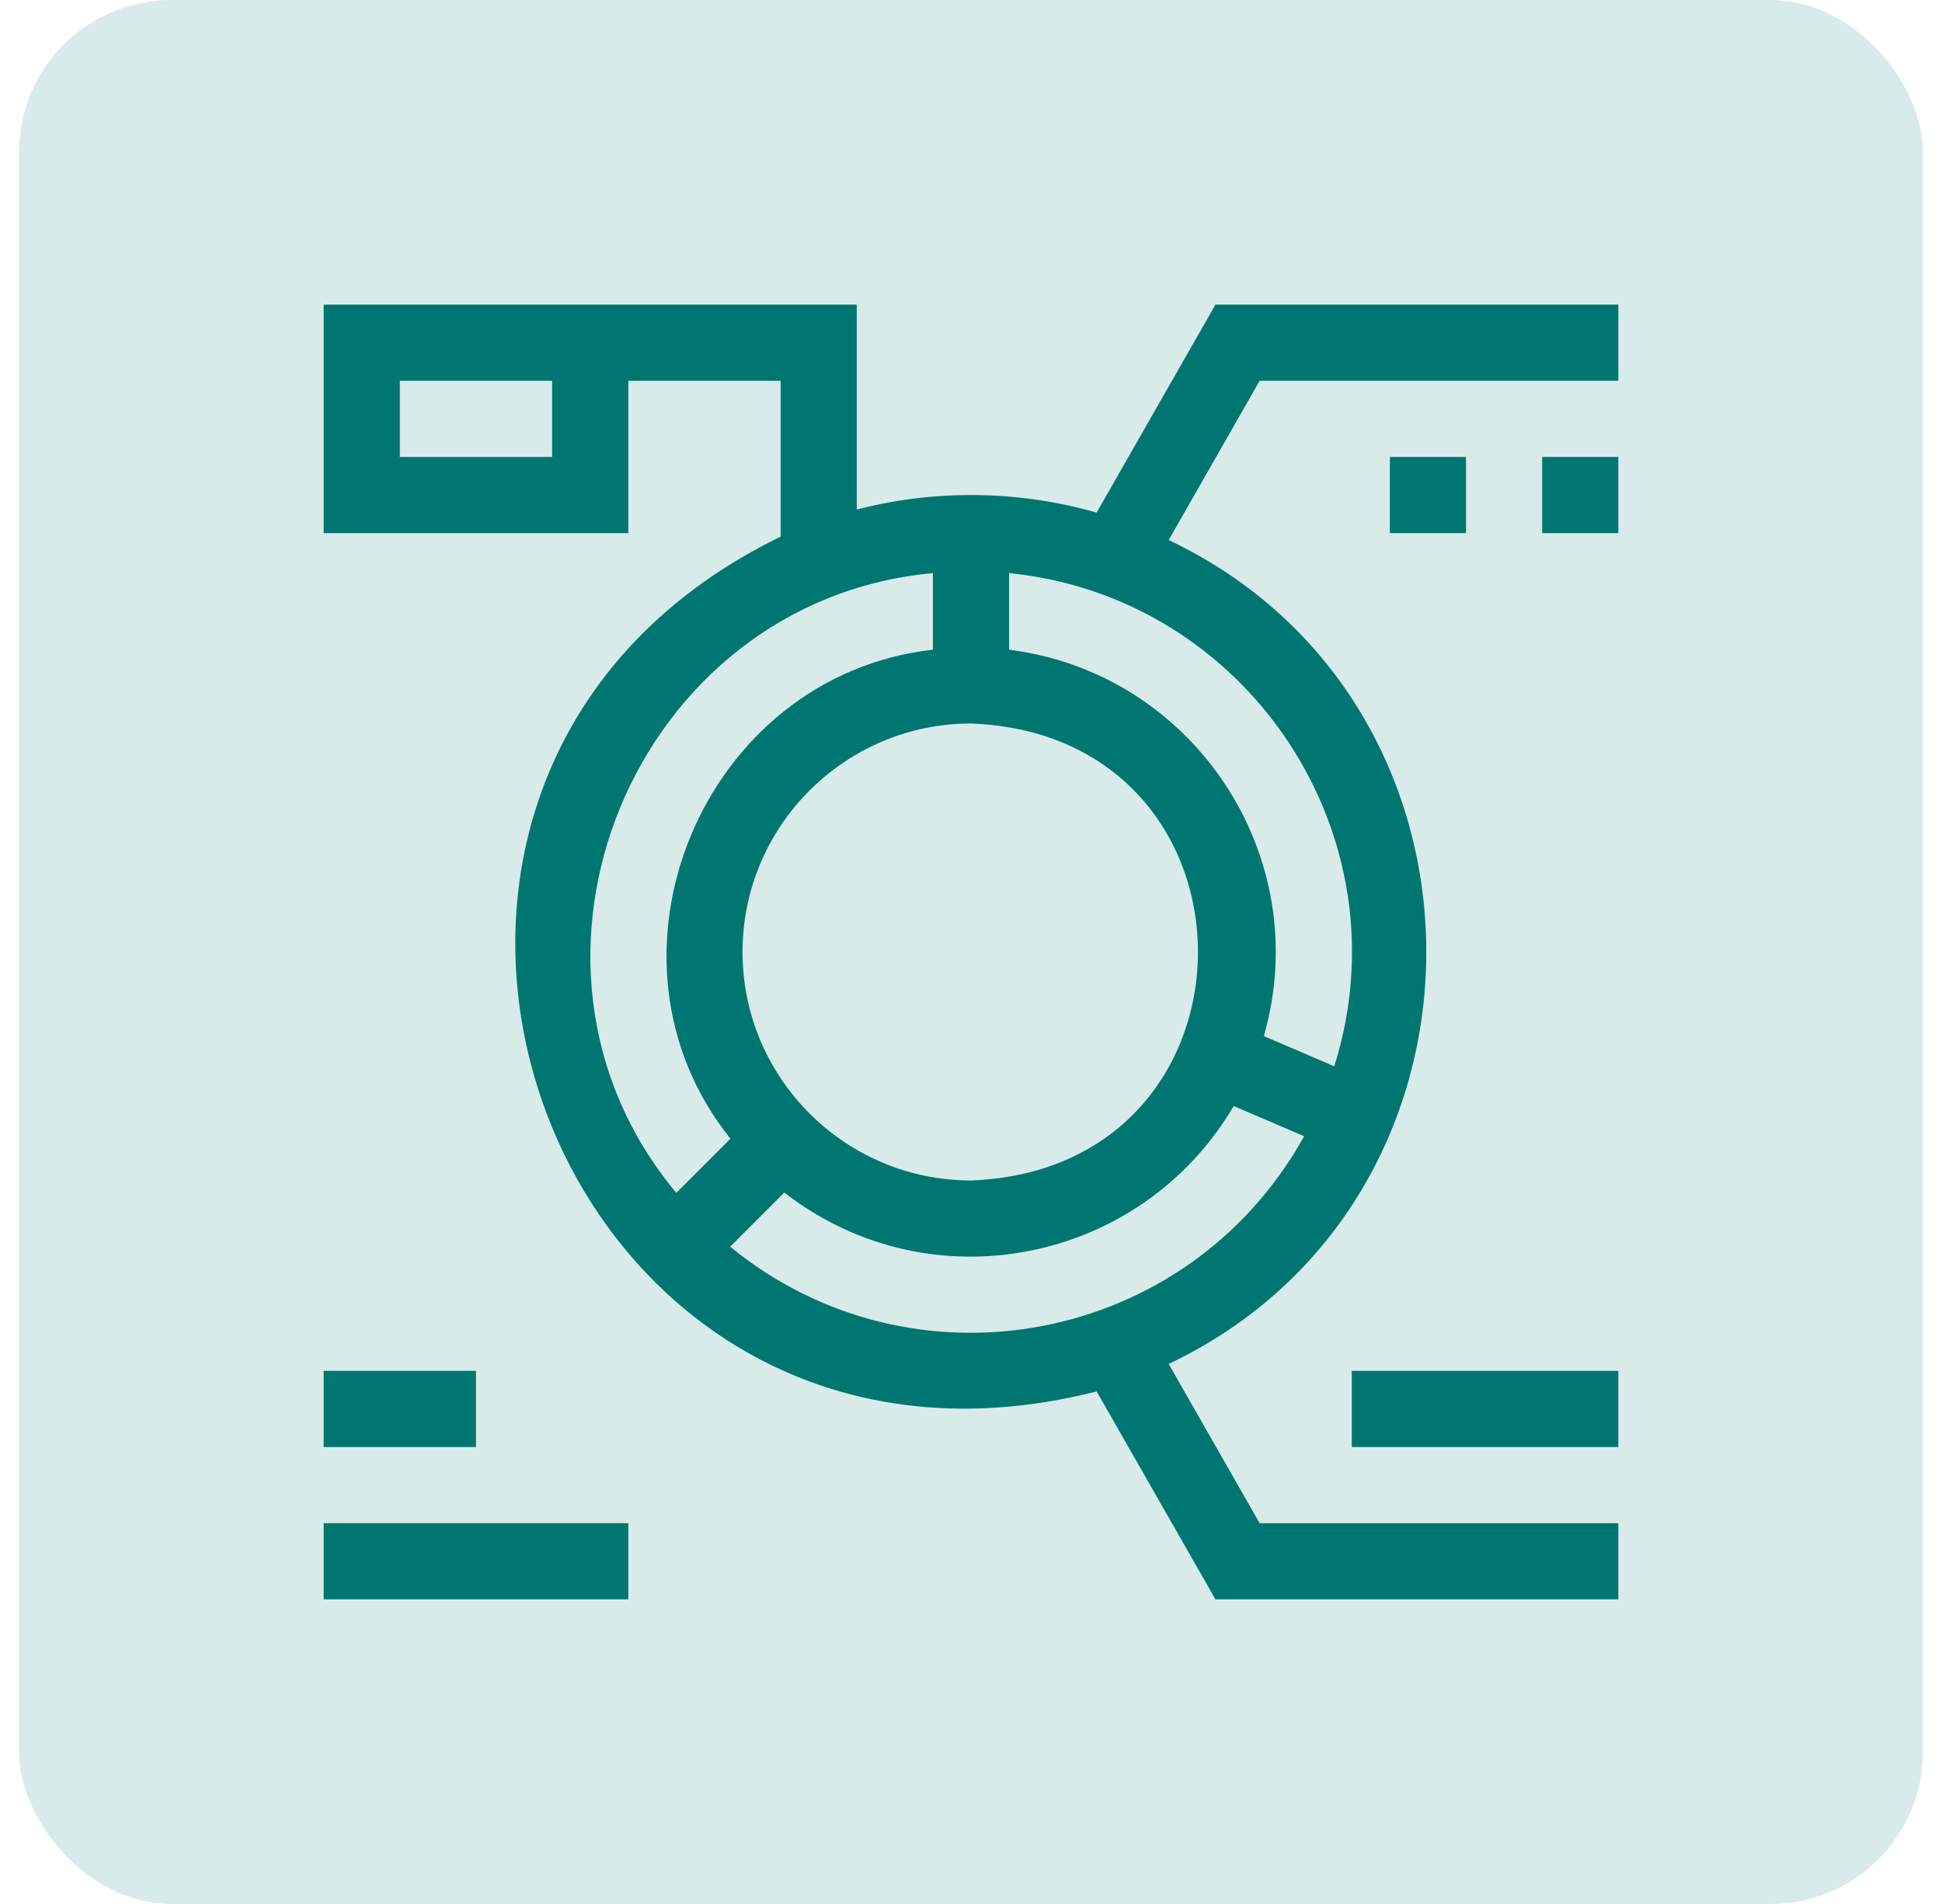
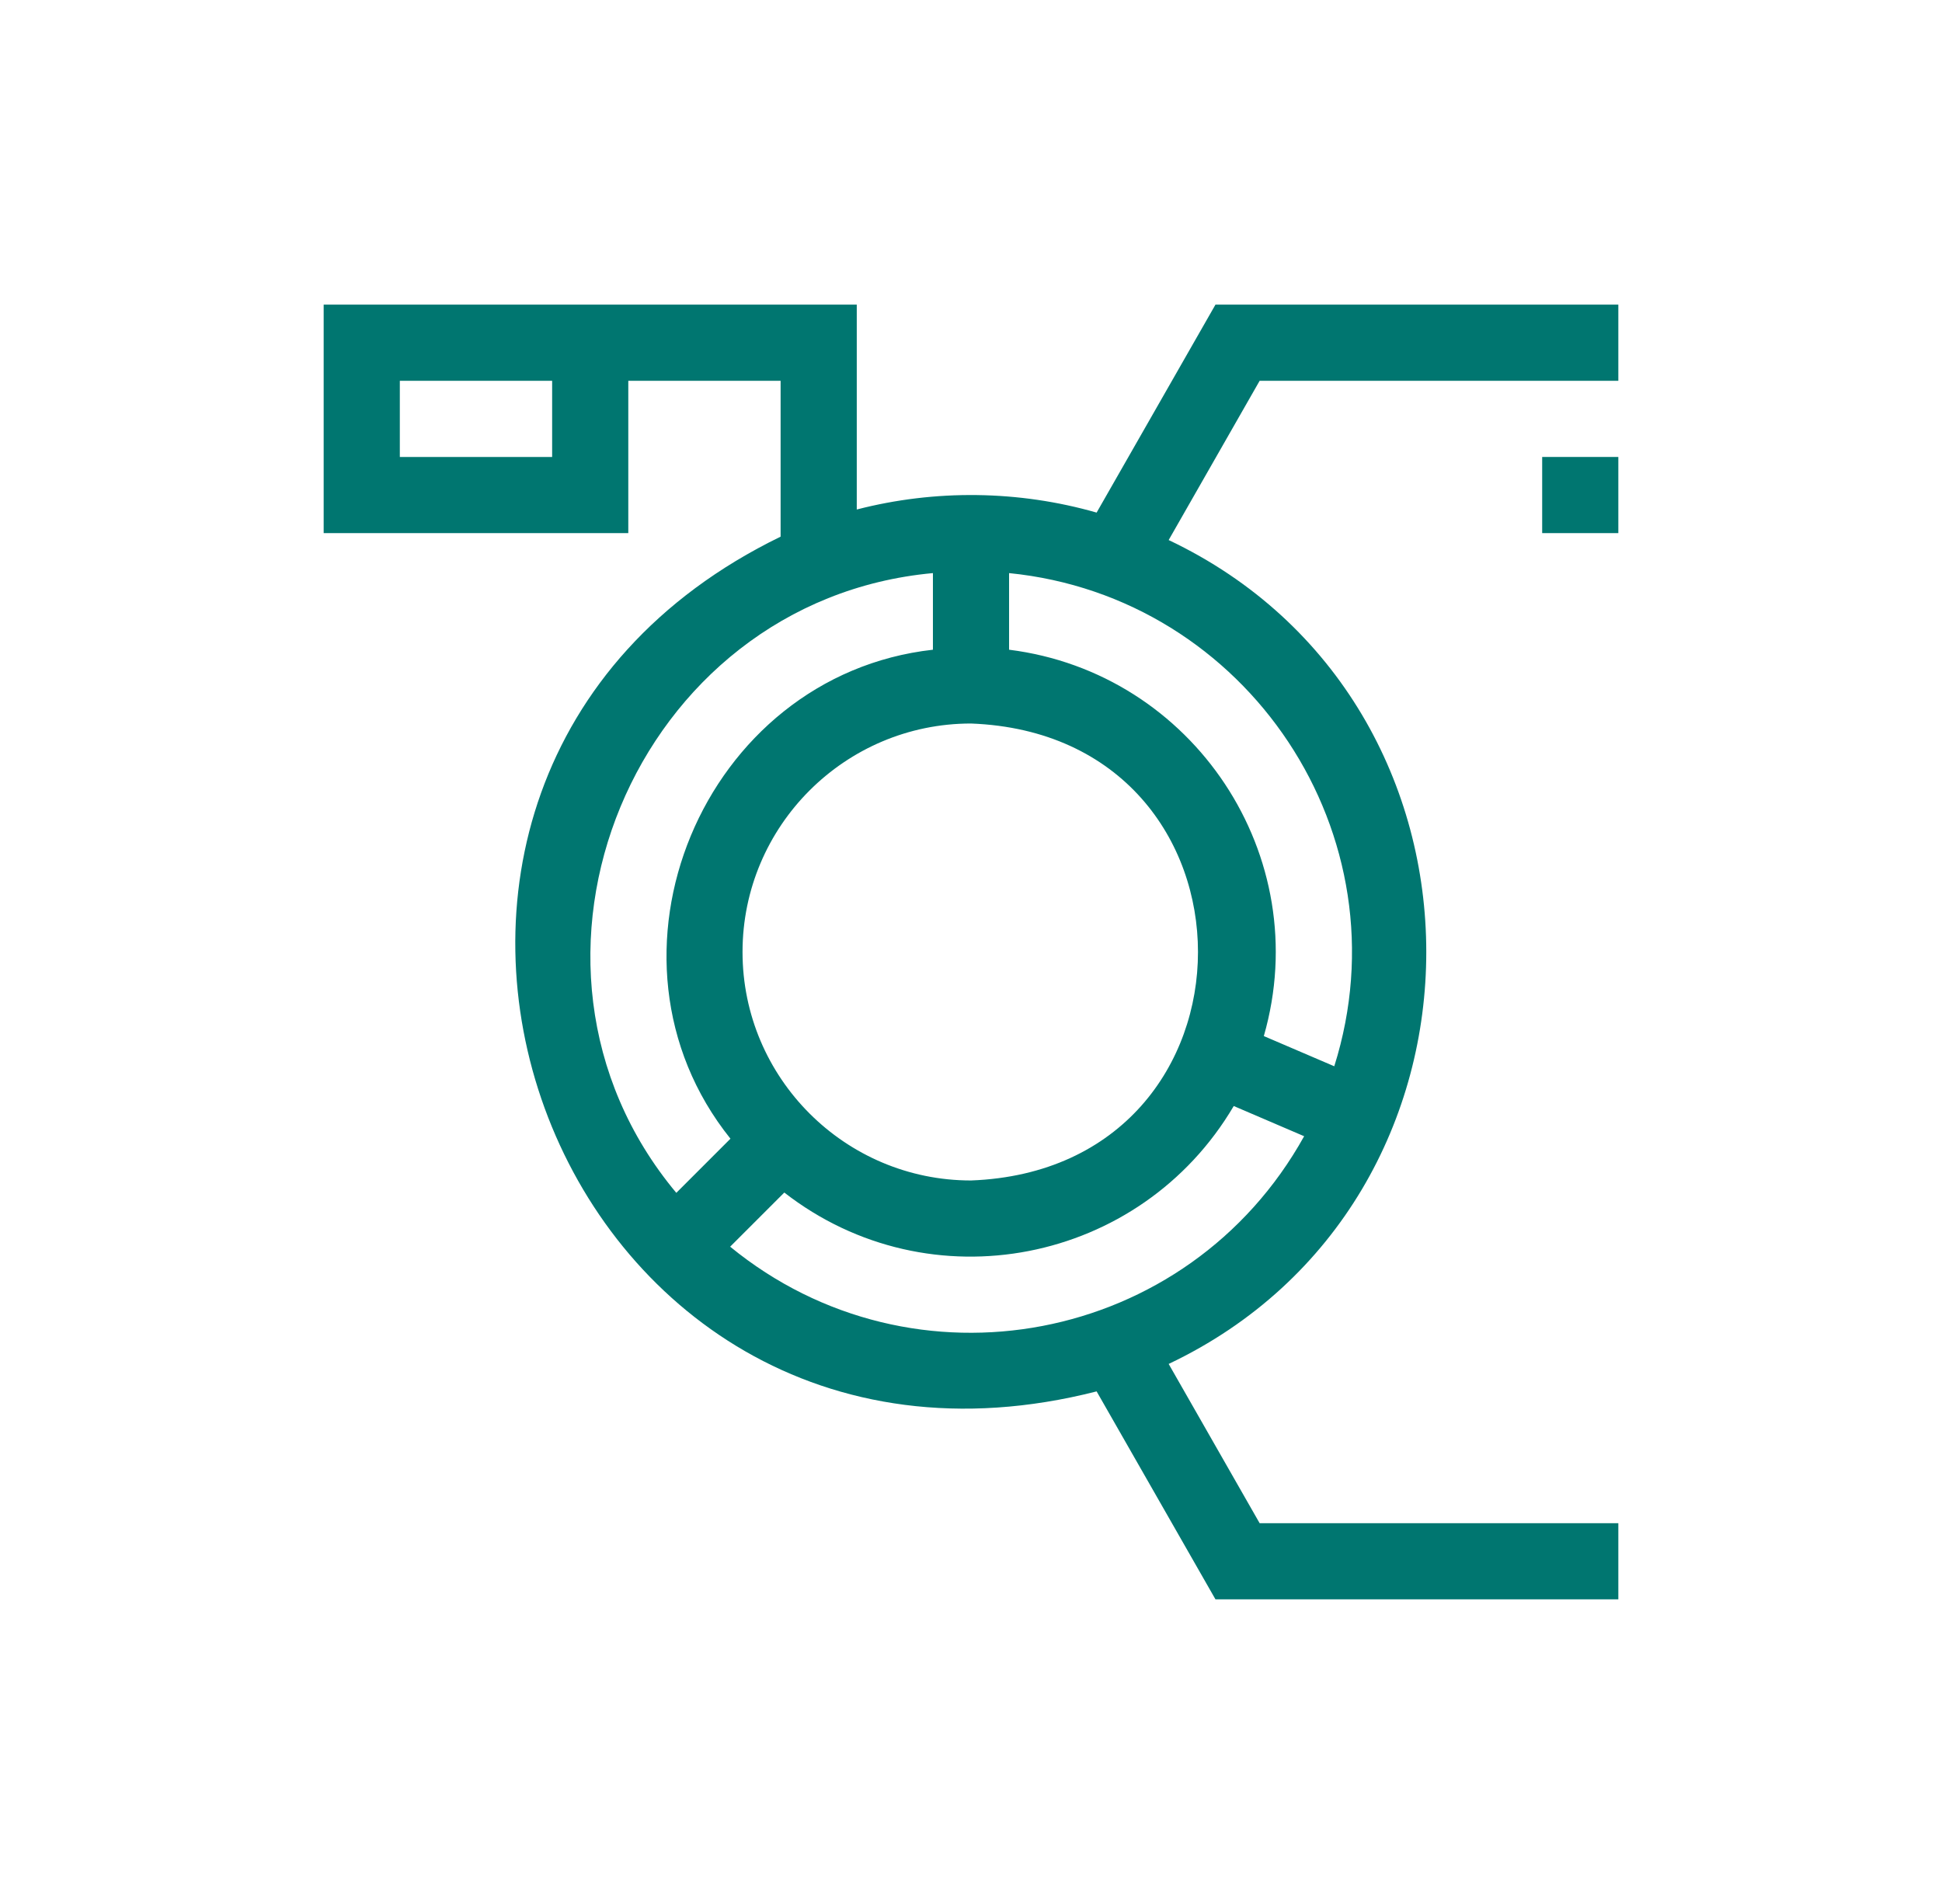
<svg xmlns="http://www.w3.org/2000/svg" width="51" height="50" viewBox="0 0 51 50" fill="none">
-   <rect x="0.5" width="50" height="50" rx="4" fill="#D9EAEA" />
  <path d="M31.92 8L28.799 13.461C26.749 12.874 24.559 12.848 22.5 13.38V8C20.852 8 10.242 8 8.5 8V14H16.5V10H20.5V14.093C7.319 20.505 14.389 40.216 28.799 36.539L31.92 42H42.5V40H33.08L30.691 35.818C39.714 31.538 39.709 18.458 30.691 14.182L33.08 10H42.5V8L31.92 8ZM14.5 12H10.5V10H14.5V12ZM19.5 25C19.5 21.692 22.192 19 25.5 19C33.449 19.302 33.447 30.7 25.5 31C22.192 31 19.5 28.308 19.5 25ZM24.5 15.05V17.062C18.453 17.738 15.362 25.14 19.183 29.903L17.761 31.325C12.705 25.275 16.66 15.769 24.5 15.05ZM19.175 32.739L20.597 31.317C24.419 34.29 29.956 33.196 32.4 29.045L34.249 29.838C31.206 35.319 23.985 36.678 19.175 32.739ZM35.04 28.001L33.19 27.208C34.551 22.476 31.334 17.668 26.5 17.062V15.05C32.758 15.674 36.952 21.935 35.04 28.001Z" fill="#007670" />
-   <path d="M8.5 36H12.5V38H8.5V36Z" fill="#007670" />
-   <path d="M8.5 40H16.5V42H8.5V40Z" fill="#007670" />
-   <path d="M36.5 12H38.5V14H36.5V12Z" fill="#007670" />
  <path d="M40.5 12H42.5V14H40.5V12Z" fill="#007670" />
-   <path d="M35.5 36H42.5V38H35.5V36Z" fill="#007670" />
+   <path d="M35.5 36H42.5V38V36Z" fill="#007670" />
</svg>